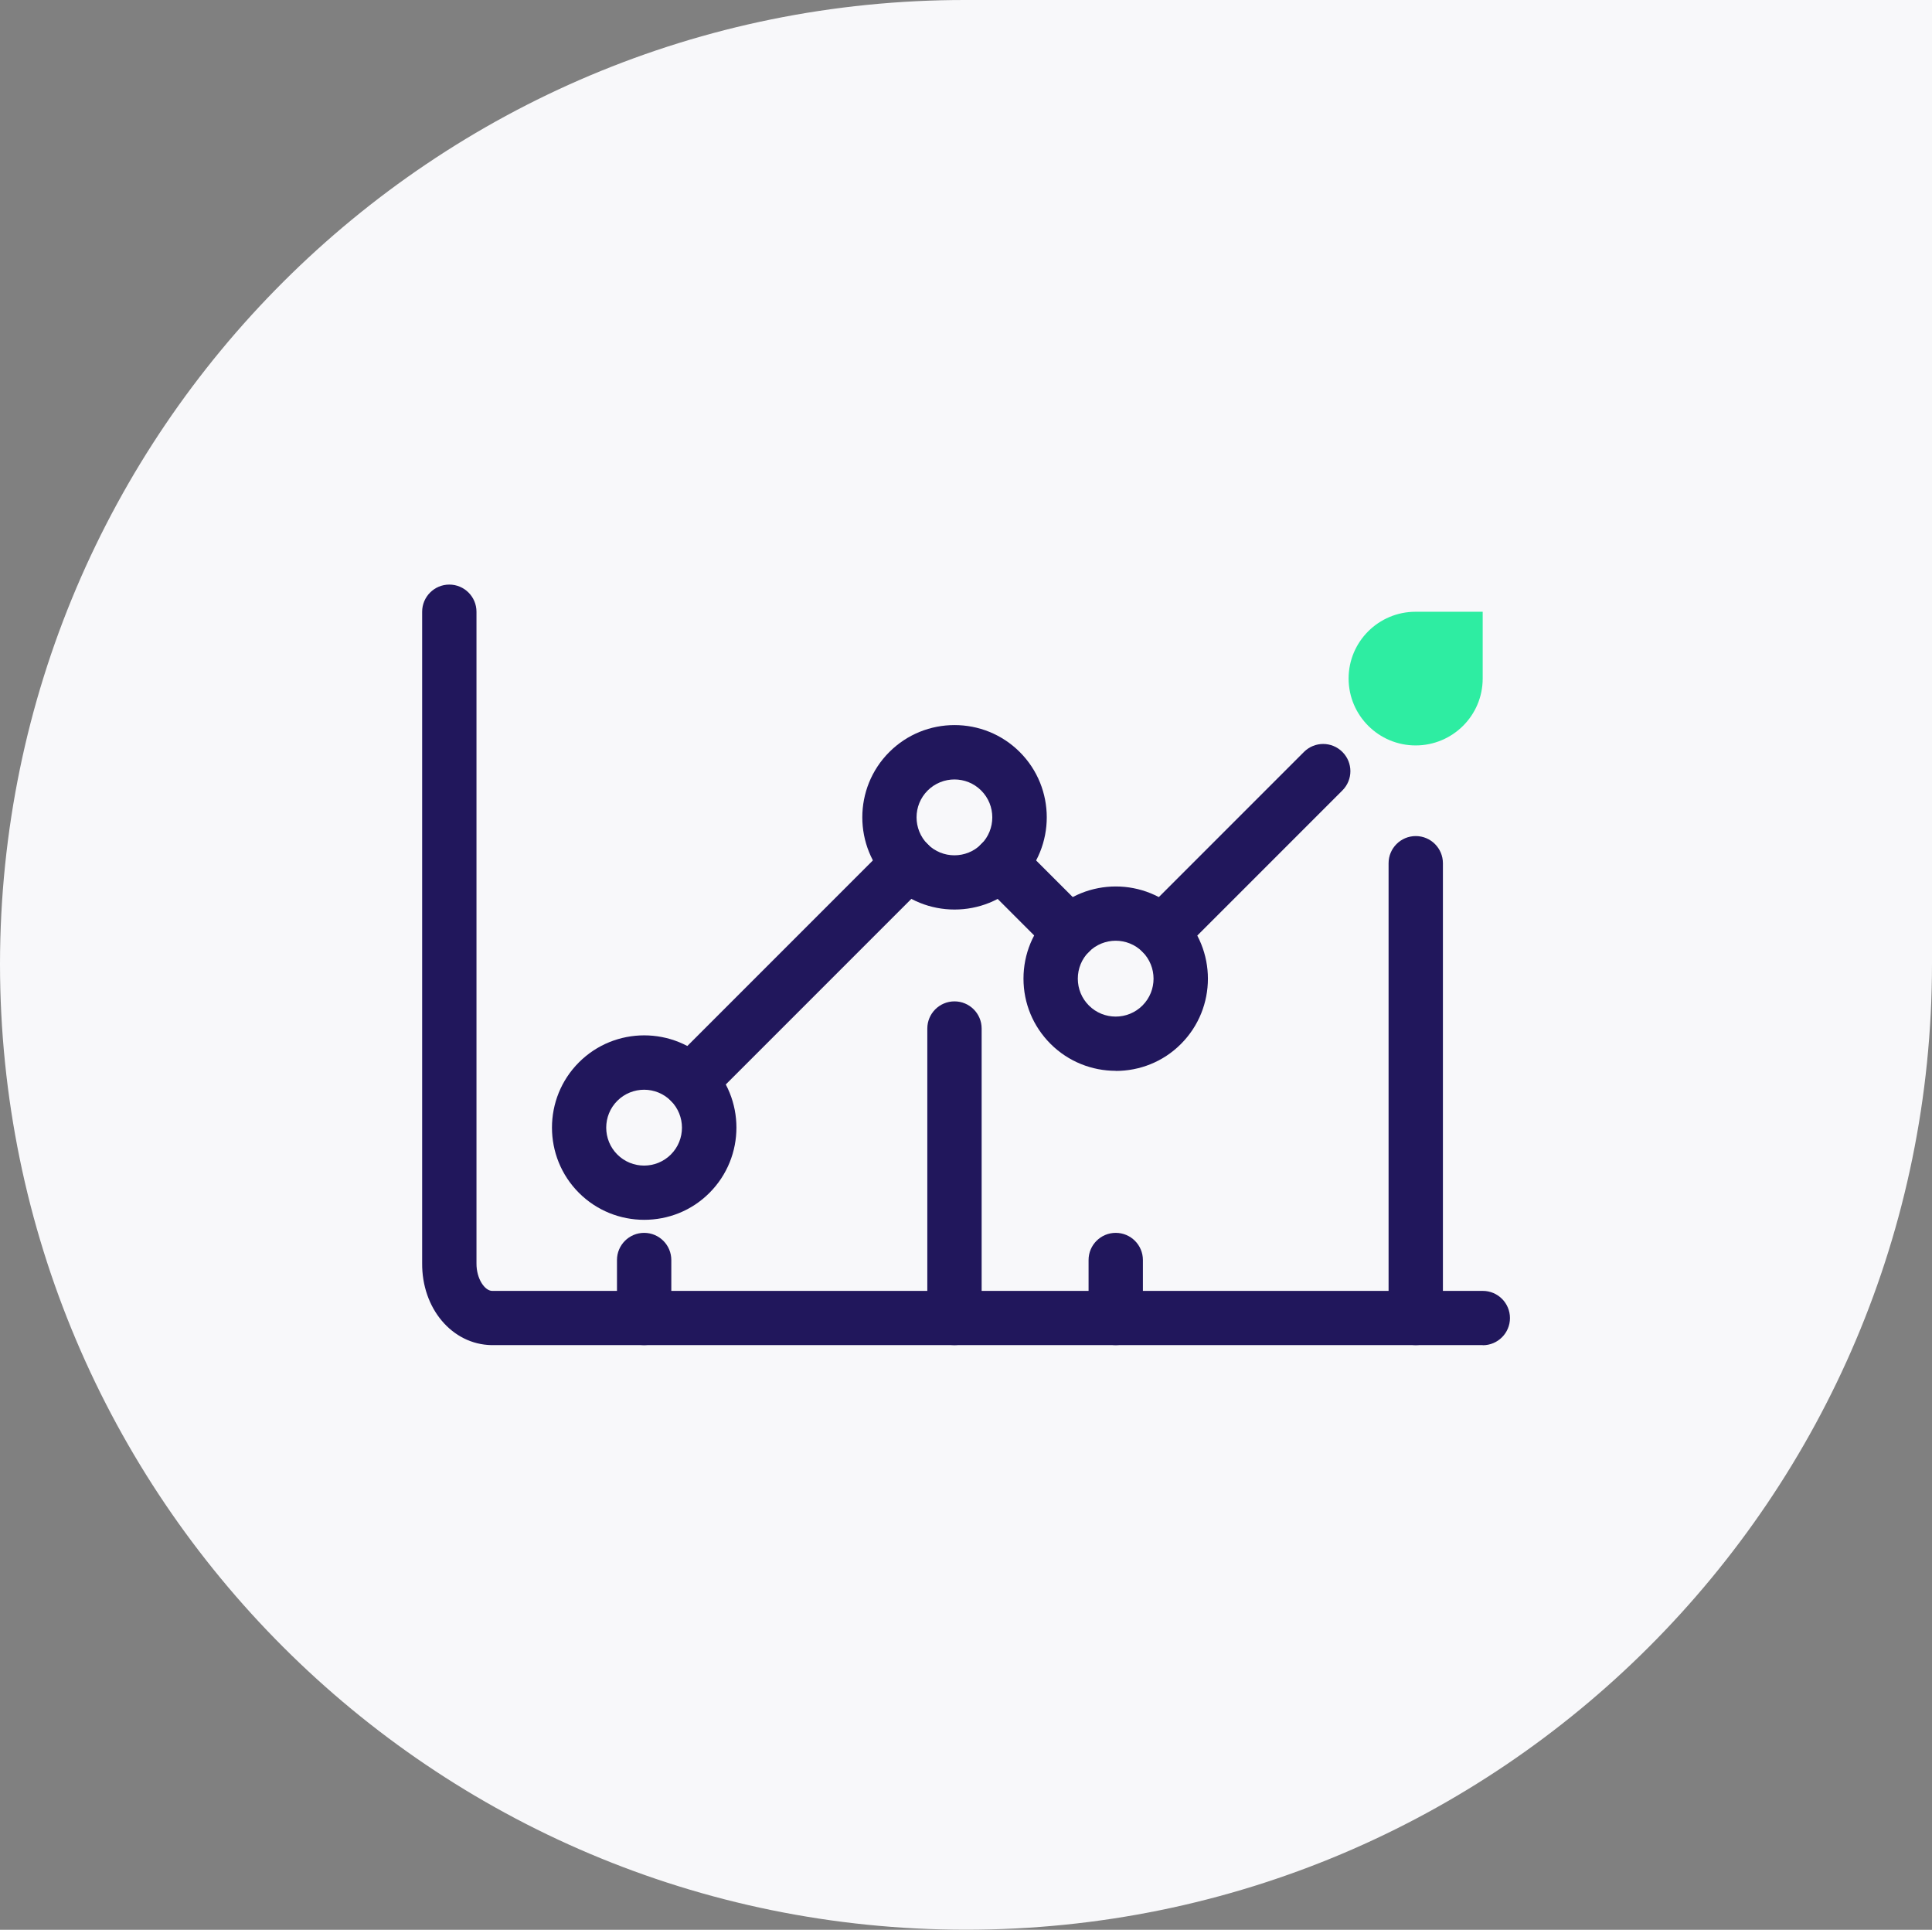
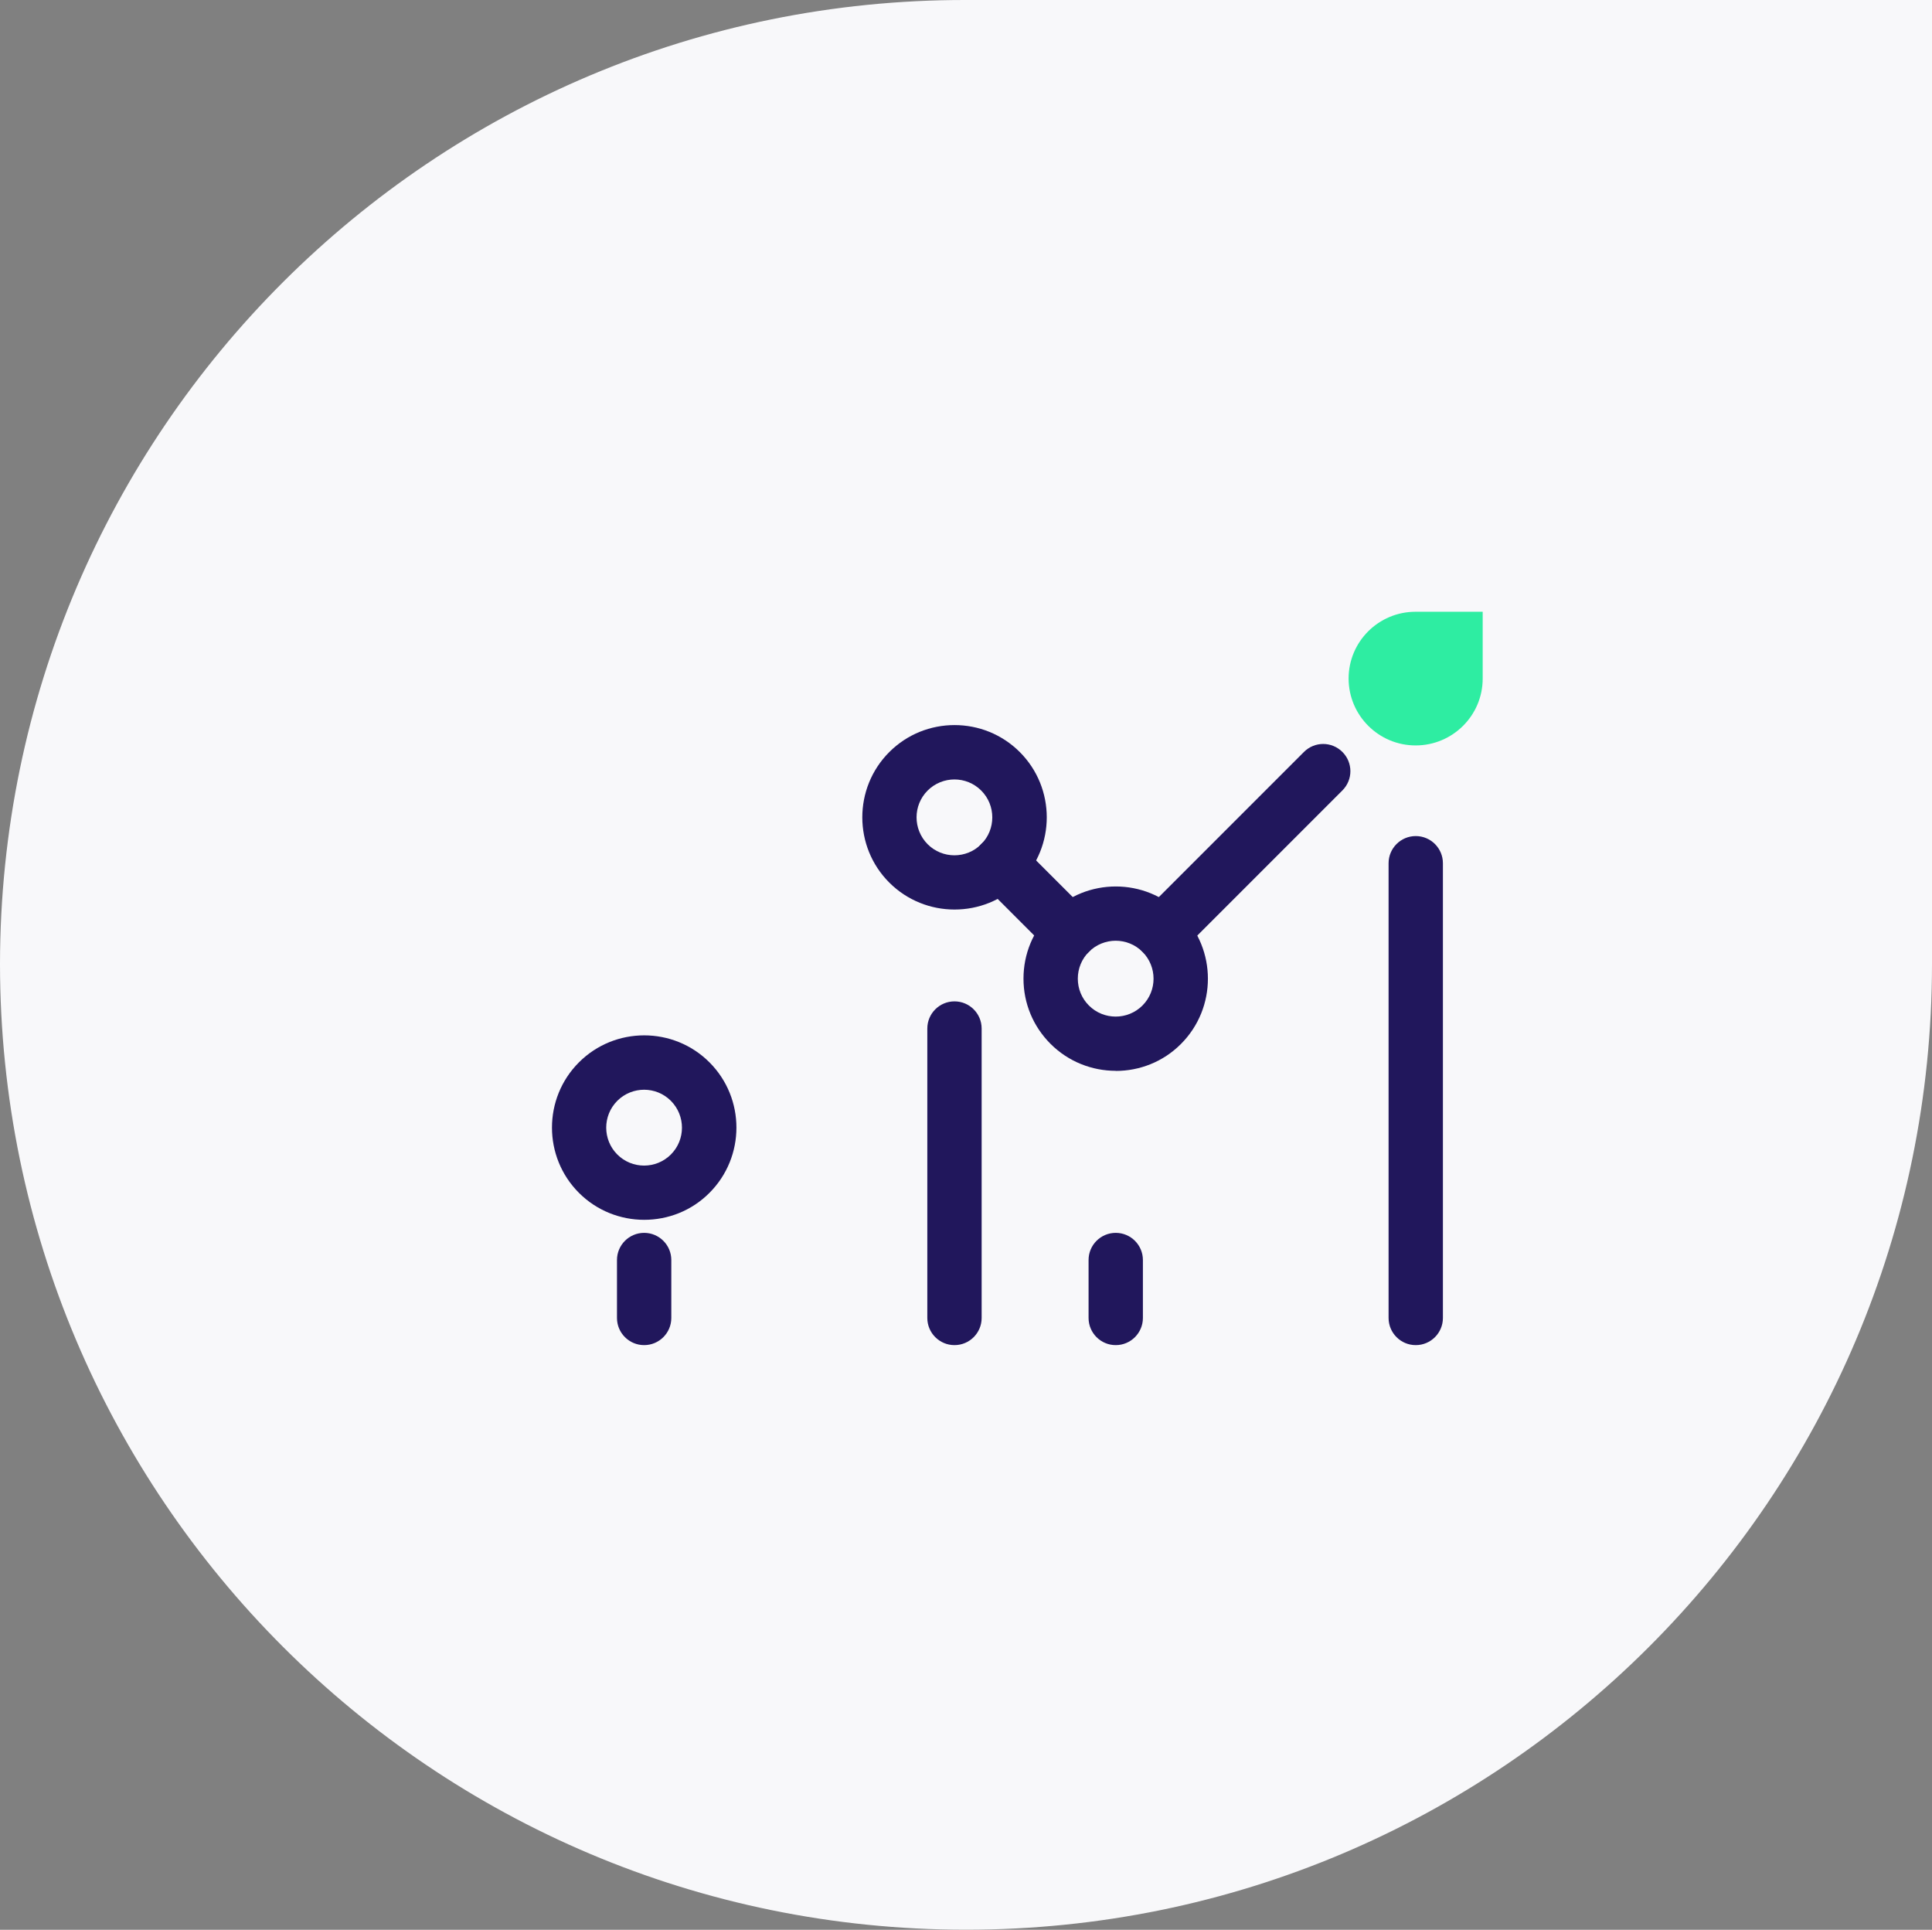
<svg xmlns="http://www.w3.org/2000/svg" id="Layer_1" data-name="Layer 1" viewBox="0 0 177.8 177.57">
  <rect x="0" y="0" width="177.8" height="177.57" fill="#808080" stroke="none" />
  <defs>
    <style> .cls-1 { fill: #f8f8fa; } .cls-2 { fill: #2eeda2; } .cls-3 { fill: #21175c; } </style>
  </defs>
  <path id="Path_17245" data-name="Path 17245" class="cls-1" d="m177.8,0v88.69c-.01,49.1-39.83,88.89-88.93,88.87C39.8,177.55.03,137.78,0,88.71v-.04C.06,39.65,39.84-.05,88.87,0h88.93Z" />
  <g>
    <path class="cls-3" d="m59.28,112.24c-2.17,0-4.35-.83-6-2.48-3.31-3.31-3.31-8.7,0-12.01,3.31-3.31,8.7-3.31,12.01,0,3.31,3.31,3.31,8.7,0,12.01-1.65,1.66-3.83,2.48-6,2.48Zm0-11.97c-.89,0-1.79.34-2.47,1.02-1.36,1.36-1.36,3.58,0,4.94,1.36,1.36,3.57,1.36,4.93,0,1.36-1.36,1.36-3.57,0-4.94-.68-.68-1.57-1.02-2.47-1.02Z" />
    <path class="cls-3" d="m87.84,83.69c-2.17,0-4.35-.83-6-2.48-3.31-3.31-3.31-8.7,0-12.01s8.7-3.31,12.01,0,3.31,8.7,0,12.01h0c-1.66,1.66-3.83,2.48-6,2.48Zm4.24-4.25h0,0Zm-4.24-7.72c-.89,0-1.79.34-2.47,1.02-1.36,1.36-1.36,3.57,0,4.94,1.36,1.36,3.57,1.36,4.93,0,1.36-1.36,1.36-3.58,0-4.94-.68-.68-1.57-1.02-2.47-1.02Z" />
    <path class="cls-3" d="m102.68,98.53c-2.17,0-4.35-.83-6-2.48-1.6-1.6-2.49-3.73-2.49-6s.88-4.4,2.49-6c3.31-3.31,8.7-3.31,12,0,3.31,3.31,3.31,8.7,0,12.01-1.65,1.66-3.83,2.48-6,2.48Zm0-11.97c-.89,0-1.79.34-2.47,1.02-.66.66-1.02,1.54-1.02,2.47s.36,1.81,1.02,2.47c1.36,1.36,3.57,1.36,4.93,0,1.36-1.36,1.36-3.57,0-4.94-.68-.68-1.57-1.02-2.47-1.02Z" />
-     <path class="cls-3" d="m63.52,102.02c-.64,0-1.28-.24-1.77-.73-.98-.98-.98-2.56,0-3.54l20.08-20.08c.98-.98,2.56-.98,3.54,0s.98,2.56,0,3.54l-20.08,20.08c-.49.49-1.13.73-1.77.73Z" />
    <path class="cls-3" d="m98.45,88.31c-.64,0-1.28-.24-1.77-.73l-6.38-6.38c-.98-.98-.98-2.56,0-3.54s2.56-.98,3.54,0l6.38,6.38c.98.98.98,2.56,0,3.54-.49.49-1.13.73-1.77.73Z" />
    <path class="cls-3" d="m106.92,88.31c-.64,0-1.28-.24-1.77-.73-.98-.98-.98-2.56,0-3.54l14.85-14.85c.98-.98,2.56-.98,3.54,0s.98,2.56,0,3.54l-14.85,14.85c-.49.49-1.13.73-1.77.73Z" />
-     <path class="cls-3" d="m136.45,123.77H45.23c-3.64-.07-6.42-3.39-6.38-7.55v-59.93c0-1.38,1.12-2.5,2.5-2.5s2.5,1.12,2.5,2.5v59.96c-.01,1.42.76,2.51,1.43,2.53h91.18c1.38,0,2.5,1.12,2.5,2.5s-1.12,2.5-2.5,2.5Z" />
    <path id="Path_17024" data-name="Path 17024" class="cls-2" d="m136.45,56.29v6.15c0,3.4-2.77,6.15-6.17,6.15-3.4,0-6.16-2.75-6.17-6.15,0,0,0,0,0,0,0-3.4,2.76-6.15,6.16-6.15,0,0,0,0,0,0h6.17Z" />
    <path class="cls-3" d="m87.84,123.77c-1.38,0-2.5-1.12-2.5-2.5v-26.63c0-1.38,1.12-2.5,2.5-2.5s2.5,1.12,2.5,2.5v26.63c0,1.38-1.12,2.5-2.5,2.5Z" />
    <path class="cls-3" d="m59.28,123.77c-1.38,0-2.5-1.12-2.5-2.5v-5.33c0-1.38,1.12-2.5,2.5-2.5s2.5,1.12,2.5,2.5v5.33c0,1.38-1.12,2.5-2.5,2.5Z" />
    <path class="cls-3" d="m102.68,123.77c-1.38,0-2.5-1.12-2.5-2.5v-5.33c0-1.38,1.12-2.5,2.5-2.5s2.5,1.12,2.5,2.5v5.33c0,1.38-1.12,2.5-2.5,2.5Z" />
    <path class="cls-3" d="m130.29,123.77c-1.38,0-2.5-1.12-2.5-2.5v-41.84c0-1.38,1.12-2.5,2.5-2.5s2.5,1.12,2.5,2.5v41.84c0,1.38-1.12,2.5-2.5,2.5Z" />
  </g>
</svg>